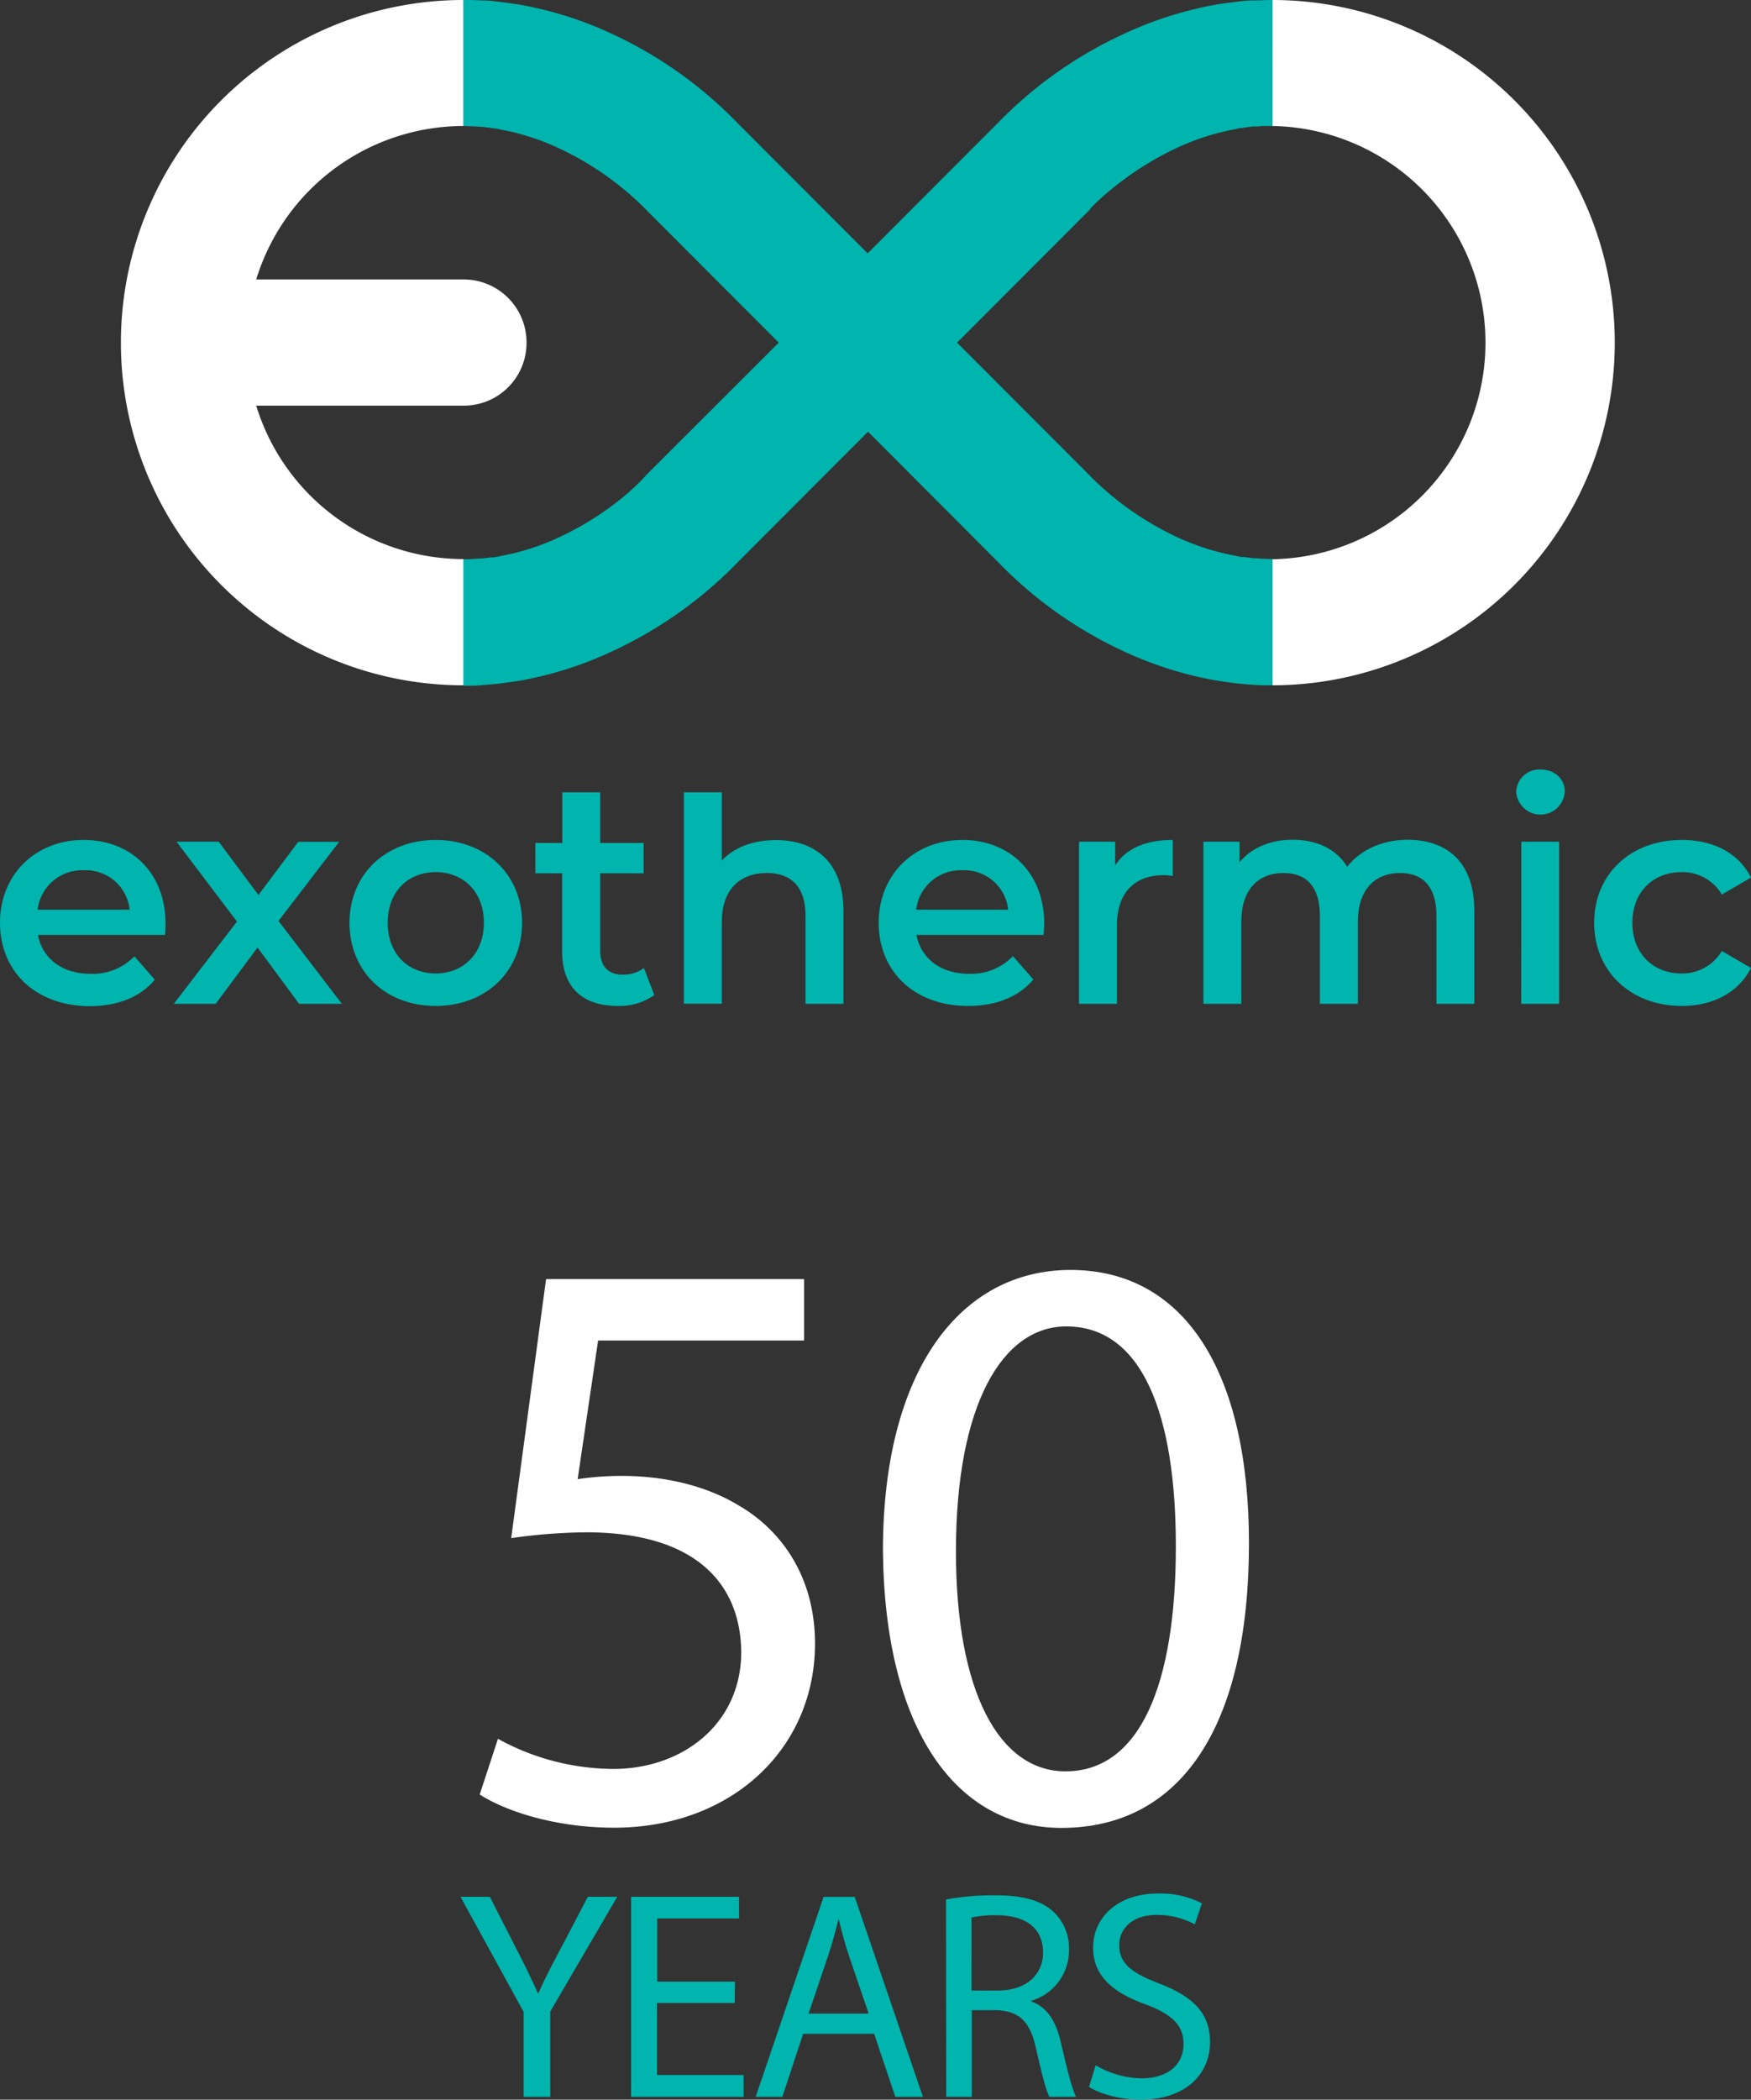
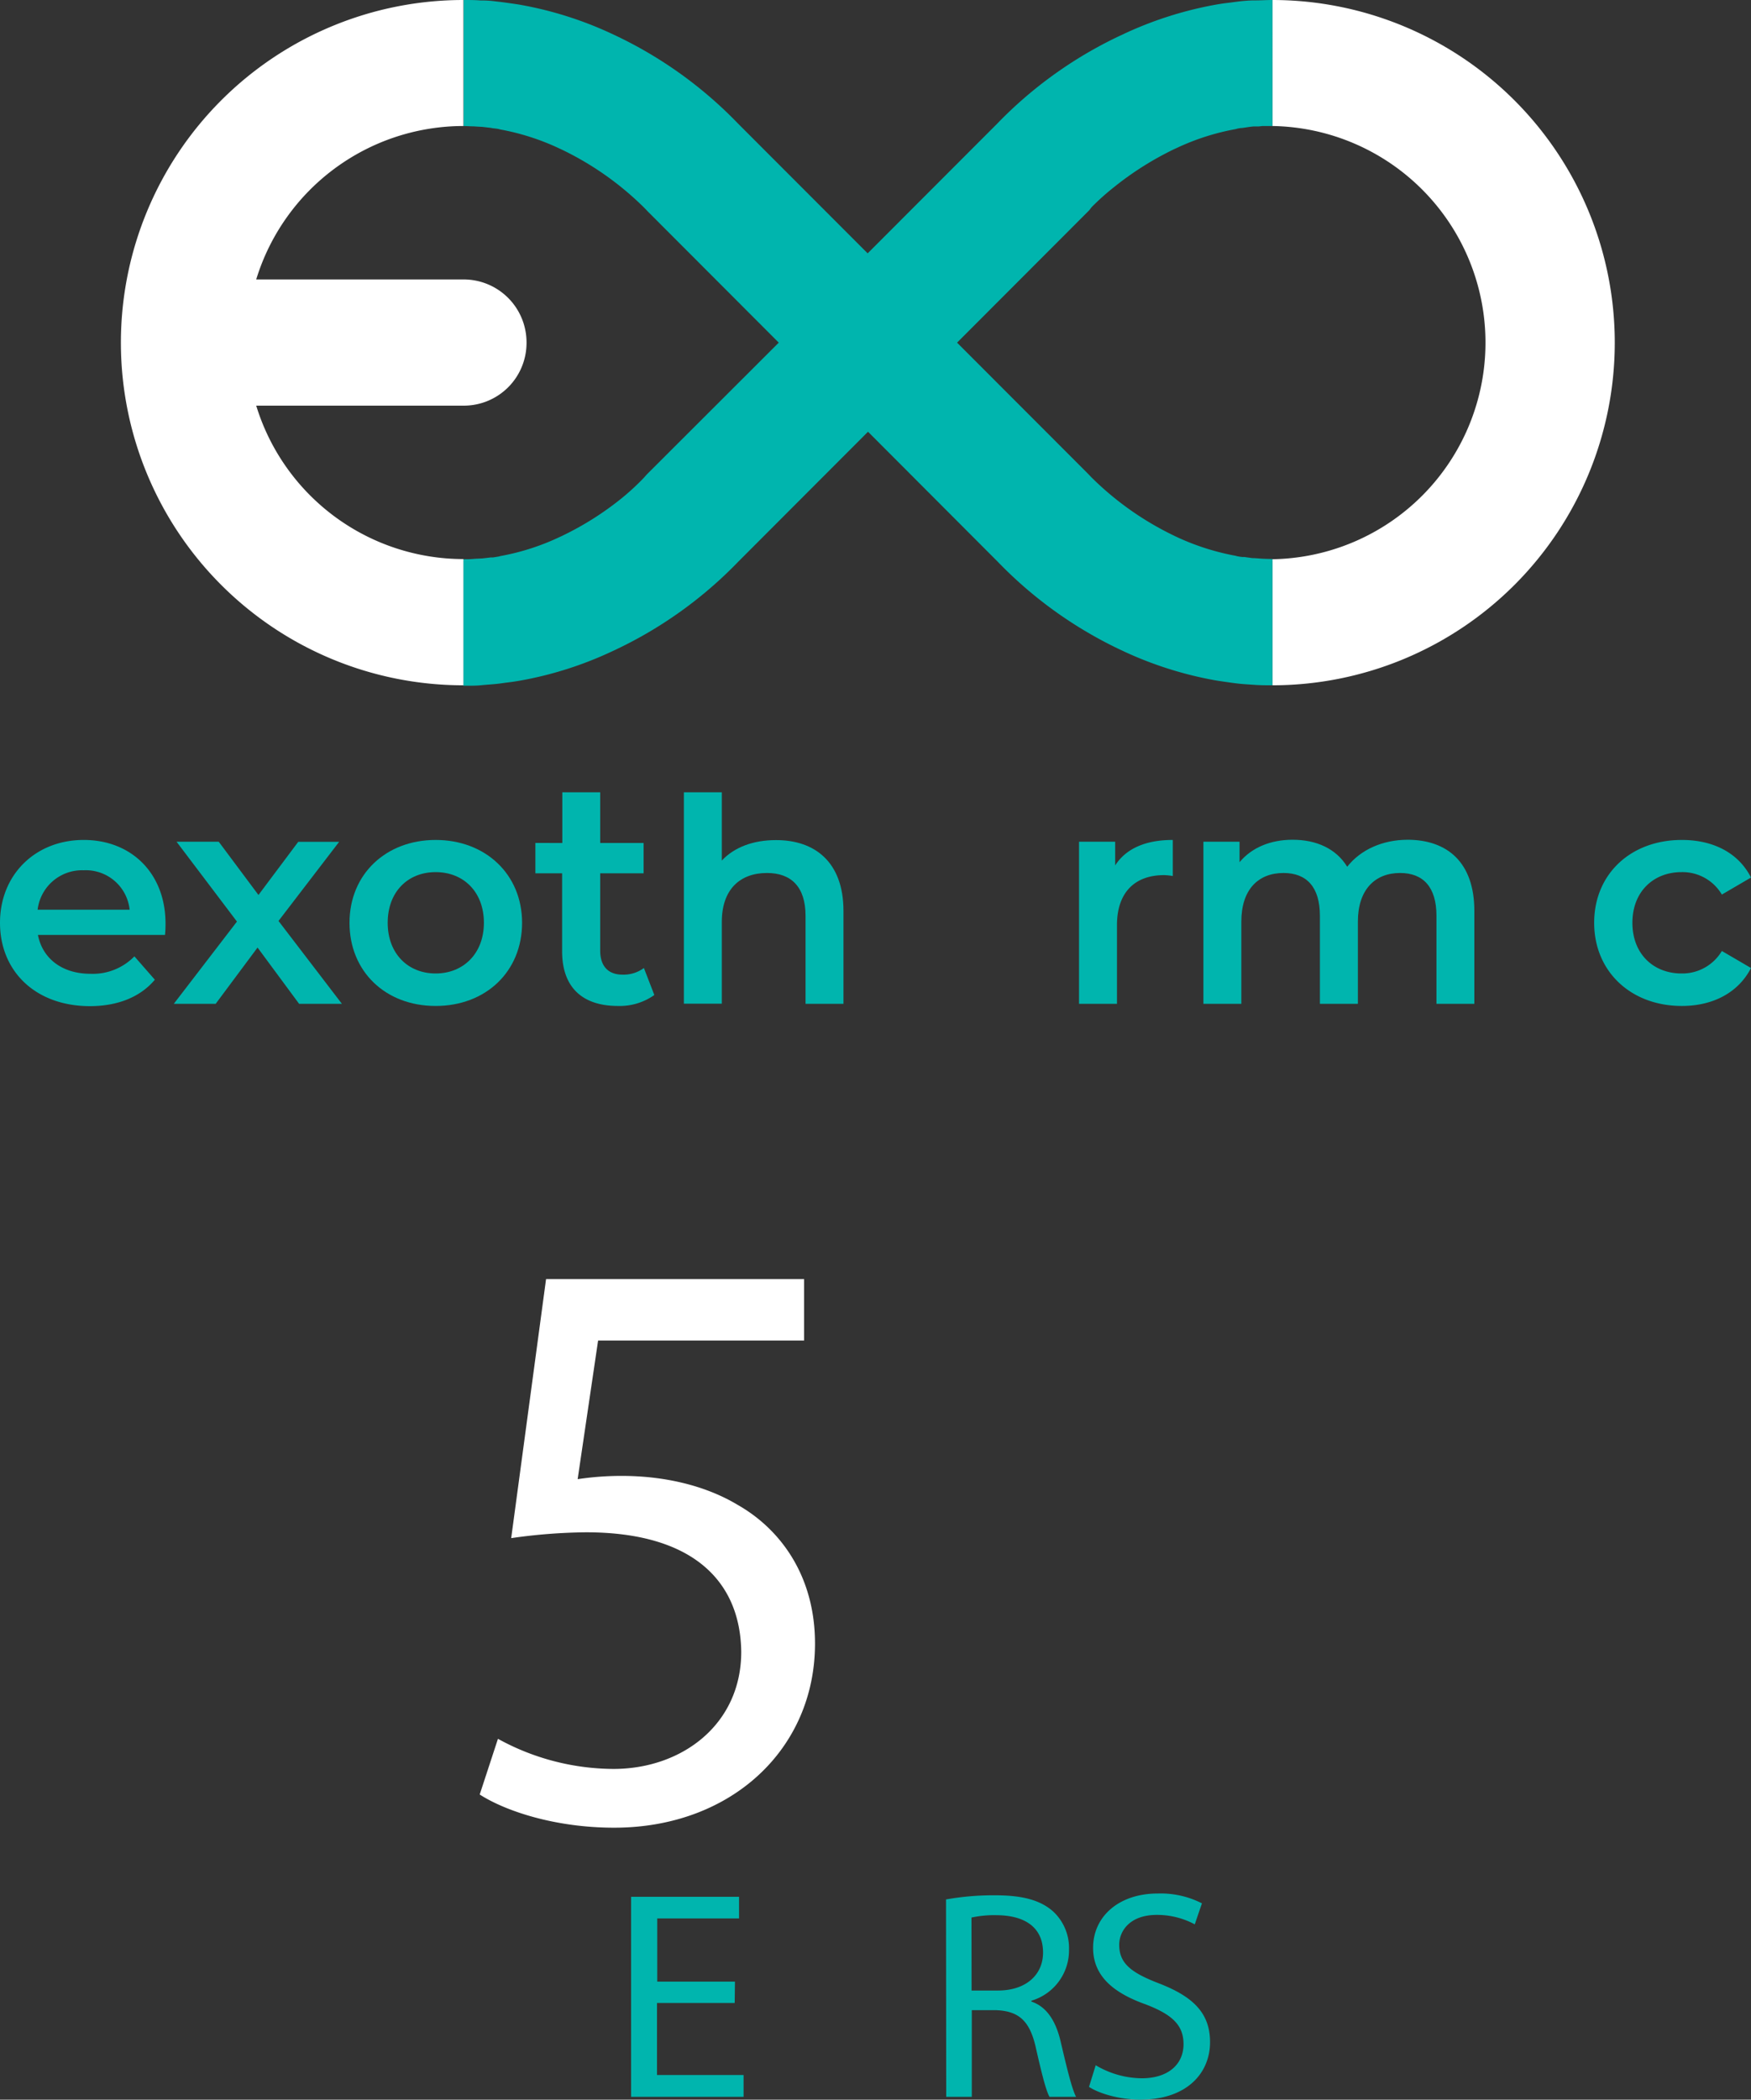
<svg xmlns="http://www.w3.org/2000/svg" id="Layer_1" data-name="Layer 1" viewBox="0 0 342.53 410.56">
  <rect x="0" y="0" width="342.53" height="410.56" fill="#333333" stroke="none" />
  <defs>
    <style>.cls-1,.cls-4{fill:#00b5ae;}.cls-2,.cls-3{fill:#fff;}.cls-3,.cls-4{fill-rule:evenodd;}</style>
  </defs>
  <g id="Layer_2" data-name="Layer 2">
    <g id="Layer_1-2" data-name="Layer 1-2">
      <path class="cls-1" d="M32.28,182.81H7.42c.89,4.63,4.75,7.6,10.26,7.6A11.34,11.34,0,0,0,26.29,187l4,4.57c-2.84,3.39-7.29,5.17-12.75,5.17C6.88,196.7,0,189.87,0,180.44s6.94-16.2,16.38-16.2c9.26,0,16,6.46,16,16.37A21.56,21.56,0,0,1,32.28,182.81ZM7.36,177.88h18a8.62,8.62,0,0,0-9-7.71A8.75,8.75,0,0,0,7.36,177.88Z" />
      <path class="cls-1" d="M58.51,196.28l-8.13-11-8.19,11H34L46.35,180.2,34.54,164.59h8.25L50.56,175l7.78-10.39h8L54.48,180.08l12.4,16.2Z" />
      <path class="cls-1" d="M68.37,180.44c0-9.5,7.12-16.2,16.85-16.2s16.91,6.7,16.91,16.2S95.07,196.7,85.22,196.7,68.37,189.93,68.37,180.44Zm26.29,0c0-6.06-4-9.91-9.44-9.91s-9.38,3.85-9.38,9.91,4,9.91,9.38,9.91S94.66,186.49,94.66,180.44Z" />
      <path class="cls-1" d="M128,194.56a11.7,11.7,0,0,1-7.12,2.14c-7,0-10.92-3.68-10.92-10.69V170.76h-5.23v-5.93H110v-9.91h7.41v9.91h8.49v5.93h-8.49v15.08c0,3.08,1.55,4.74,4.39,4.74a6.68,6.68,0,0,0,4.16-1.3Z" />
      <path class="cls-1" d="M165,178.12v18.16h-7.42V179.07c0-5.64-2.79-8.37-7.54-8.37-5.28,0-8.84,3.21-8.84,9.56v16h-7.42V154.92h7.42v13.35c2.43-2.61,6.17-4,10.56-4C159.4,164.24,165,168.57,165,178.12Z" />
-       <path class="cls-1" d="M204.14,182.81H179.28c.89,4.63,4.74,7.6,10.26,7.6a11.36,11.36,0,0,0,8.61-3.45l4,4.57c-2.85,3.39-7.29,5.17-12.76,5.17-10.62,0-17.5-6.83-17.5-16.26s6.94-16.2,16.38-16.2c9.26,0,16,6.46,16,16.37C204.26,181.21,204.2,182.1,204.14,182.81Zm-24.92-4.93h18a8.63,8.63,0,0,0-9-7.71A8.75,8.75,0,0,0,179.22,177.88Z" />
      <path class="cls-1" d="M229.42,164.24v7.06a9.94,9.94,0,0,0-1.72-.18c-5.64,0-9.2,3.32-9.2,9.79v15.37h-7.42V164.59h7.07v4.63C220.28,165.9,224.14,164.24,229.42,164.24Z" />
      <path class="cls-1" d="M288.41,178.12v18.16H281V179.07c0-5.64-2.61-8.37-7.12-8.37-4.86,0-8.25,3.21-8.25,9.5v16.08H258.2V179.07c0-5.64-2.61-8.37-7.12-8.37-4.92,0-8.25,3.21-8.25,9.5v16.08h-7.42V164.59h7.07v4c2.37-2.85,6.05-4.39,10.38-4.39,4.63,0,8.49,1.72,10.68,5.28,2.56-3.27,6.83-5.28,11.88-5.28C283.07,164.24,288.41,168.57,288.41,178.12Z" />
-       <path class="cls-1" d="M296.6,154.92a4.53,4.53,0,0,1,4.58-4.46h.17c2.73,0,4.75,1.84,4.75,4.27a4.76,4.76,0,0,1-9.5.18Zm1,9.67H305v31.69h-7.42Z" />
      <path class="cls-1" d="M311.85,180.44c0-9.5,7.12-16.2,17.15-16.2,6.17,0,11.1,2.55,13.53,7.35l-5.7,3.33a8.94,8.94,0,0,0-7.89-4.39c-5.46,0-9.61,3.79-9.61,9.91s4.15,9.91,9.61,9.91a9,9,0,0,0,7.89-4.4l5.7,3.33c-2.43,4.75-7.36,7.42-13.53,7.42C319,196.7,311.85,189.93,311.85,180.44Z" />
-       <path class="cls-1" d="M102.43,410V393.39l-12.35-22.5h5.74l5.51,10.79c1.51,2.95,2.67,5.33,3.89,8.06h.11c1.1-2.55,2.44-5.11,4-8.06L115,370.89h5.74l-13.1,22.44V410Z" />
      <path class="cls-1" d="M143.72,391.65h-15.2v14.09h16.94V410h-22V370.89h21.11v4.23h-16v12.36h15.2Z" />
-       <path class="cls-1" d="M157.11,397.68,153.05,410h-5.22l13.28-39.09h6.09L180.54,410h-5.4L171,397.68Zm12.82-3.94-3.83-11.25c-.87-2.55-1.45-4.87-2-7.13H164c-.58,2.31-1.21,4.69-2,7.07l-3.83,11.31Z" />
      <path class="cls-1" d="M185.06,371.41a52.35,52.35,0,0,1,9.68-.81c5.4,0,8.87,1,11.31,3.19a9.76,9.76,0,0,1,3.07,7.42,10.26,10.26,0,0,1-7.36,10v.17c3,1,4.81,3.83,5.74,7.89,1.28,5.45,2.2,9.22,3,10.73h-5.2c-.64-1.1-1.51-4.47-2.61-9.34-1.16-5.39-3.25-7.42-7.83-7.6H190.1V410h-5Zm5,17.81h5.16c5.4,0,8.82-3,8.82-7.43,0-5-3.66-7.25-9-7.3a21,21,0,0,0-5,.46Z" />
      <path class="cls-1" d="M214.34,403.83a18,18,0,0,0,9,2.55c5.17,0,8.18-2.72,8.18-6.67,0-3.65-2.09-5.74-7.37-7.77-6.37-2.26-10.32-5.57-10.32-11.07,0-6.09,5-10.62,12.65-10.62a17.73,17.73,0,0,1,8.64,1.92l-1.4,4.11a15.61,15.61,0,0,0-7.42-1.85c-5.33,0-7.36,3.19-7.36,5.85,0,3.66,2.37,5.46,7.77,7.54,6.61,2.56,10,5.75,10,11.49,0,6-4.46,11.25-13.68,11.25-3.77,0-7.89-1.11-10-2.5Z" />
      <path class="cls-2" d="M157.3,262.12H117l-4,27.11a57.59,57.59,0,0,1,8.6-.64c8.12,0,16.24,1.78,22.73,5.68,8.28,4.71,15.1,13.8,15.1,27.11,0,20.62-16.4,36-39.29,36-11.53,0-21.27-3.25-26.3-6.49L97.41,340A47.24,47.24,0,0,0,120,345.89c13.47,0,25-8.76,25-22.89-.16-13.63-9.25-23.38-30.36-23.38A108.72,108.72,0,0,0,100,300.76l6.82-50.65H157.3Z" />
-       <path class="cls-2" d="M244.32,301.74c0,35.87-13.32,55.68-36.7,55.68-20.61,0-34.58-19.32-34.9-54.22,0-35.4,15.26-54.88,36.69-54.88C231.65,248.32,244.32,268.13,244.32,301.74ZM187,303.36c0,27.43,8.44,43,21.43,43,14.61,0,21.59-17.05,21.59-44,0-26-6.66-43-21.43-43C196.1,259.36,187,274.62,187,303.36Z" />
      <path class="cls-3" d="M315.88,67a67,67,0,0,1-67,67V109.35a42.36,42.36,0,0,0,0-84.71V0A67,67,0,0,1,315.88,67Z" />
      <path class="cls-4" d="M213.08,41.11,187.22,67l25.34,25.36.35.35.49.52a59.53,59.53,0,0,0,16.32,11.54c.23.12.44.2.67.32a47.9,47.9,0,0,0,11.33,3.59l.32.09c.35.06.7.12,1.05.15h.4c.55.09,1.13.15,1.45.21.64,0,1.31.08,1.89.11s1.39.06,2.08.06V134c-1.13,0-2.26,0-3.39-.08s-1.94-.12-2.87-.21-1.68-.2-2.52-.32-1.88-.26-2.78-.43a72.83,72.83,0,0,1-17.46-5.57c-.17-.08-.34-.17-.49-.23a82.16,82.16,0,0,1-24.26-17.36L169.8,84.42h0l-25.34,25.37a82.2,82.2,0,0,1-24.27,17.36l-.49.23A72.08,72.08,0,0,1,102.22,133c-.9.17-1.86.32-2.78.43s-1.66.24-2.53.32S95,133.9,94,134s-2.26.08-3.39.08V109.35c.7,0,1.39,0,2-.06s1.37-.06,1.86-.11L96,109h.43l1.13-.18.32-.09a46.28,46.28,0,0,0,11.31-3.59c.23-.12.46-.2.69-.32a59.43,59.43,0,0,0,11.8-7.45,47.59,47.59,0,0,0,4.32-4l.46-.53L152.34,67,127,41.63l-.35-.35-.49-.52a59.43,59.43,0,0,0-16.33-11.54c-.23-.11-.46-.2-.69-.32a46.71,46.71,0,0,0-11.31-3.59l-.32-.09c-.35-.06-.72-.11-1.1-.14L96,25l-1.74-.2c-.18,0-1.22-.06-1.57-.09-.67,0-1.33-.06-2-.06V0C91.8,0,92.9,0,94,.09h.47a21,21,0,0,1,2.4.17c.78.09,1.71.2,2.53.32s1.88.26,2.78.43a72.32,72.32,0,0,1,17.45,5.57l.49.23a82.05,82.05,0,0,1,24.27,17.37l25.34,25.36h0l25.34-25.36A82,82,0,0,1,219.4,6.84a4.37,4.37,0,0,0,.49-.23A72.93,72.93,0,0,1,237.35,1c.9-.17,1.82-.32,2.78-.43s1.68-.23,2.52-.32,1.6-.15,2.41-.17h.46c1.13,0,2.26-.08,3.39-.08V24.64H247l-.84.09h-1c-.55.05-1.13.14-1.71.23l-.43.06a5.13,5.13,0,0,0-1,.14l-.32.09a46.34,46.34,0,0,0-11.3,3.59c-.23.12-.47.21-.7.32a61,61,0,0,0-11.8,7.45,47.87,47.87,0,0,0-4.38,3.92Z" />
      <path class="cls-3" d="M103,67A12.27,12.27,0,0,1,90.78,79.32H50.12a42.44,42.44,0,0,0,40.53,30V134a67,67,0,0,1,0-134V24.64a42.44,42.44,0,0,0-40.53,30H90.65A12.31,12.31,0,0,1,103,66.91Z" />
    </g>
  </g>
</svg>